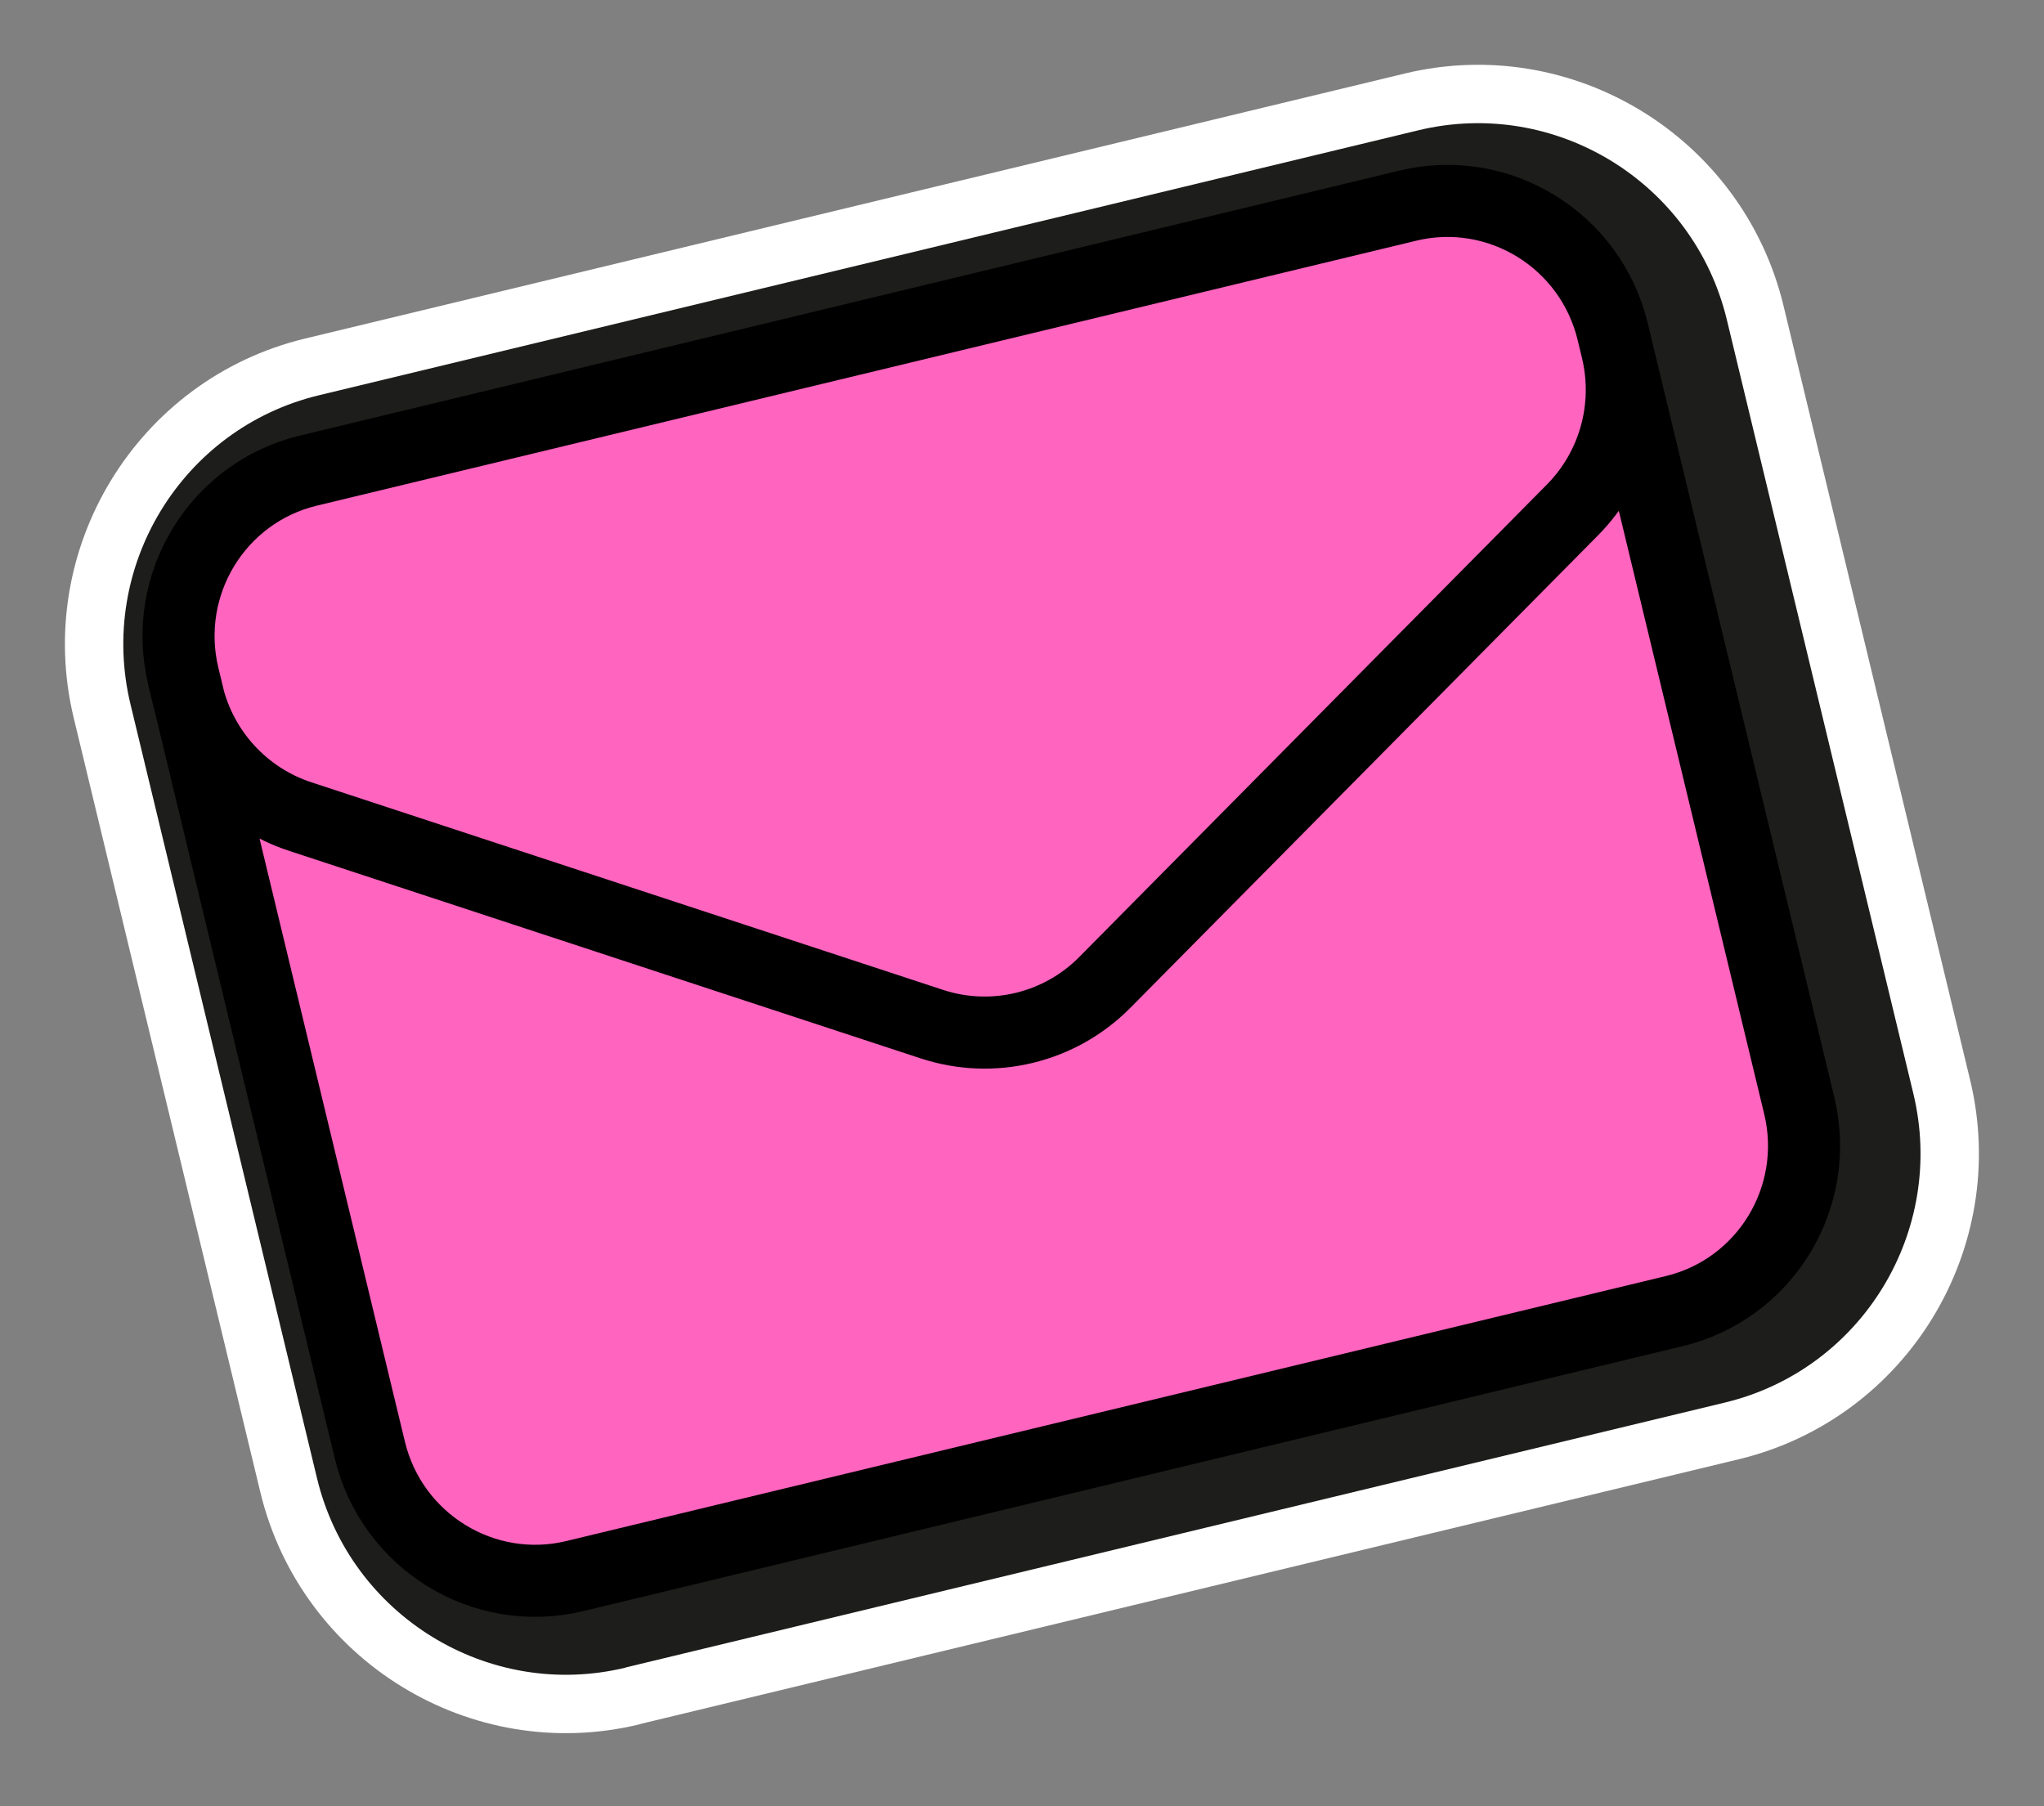
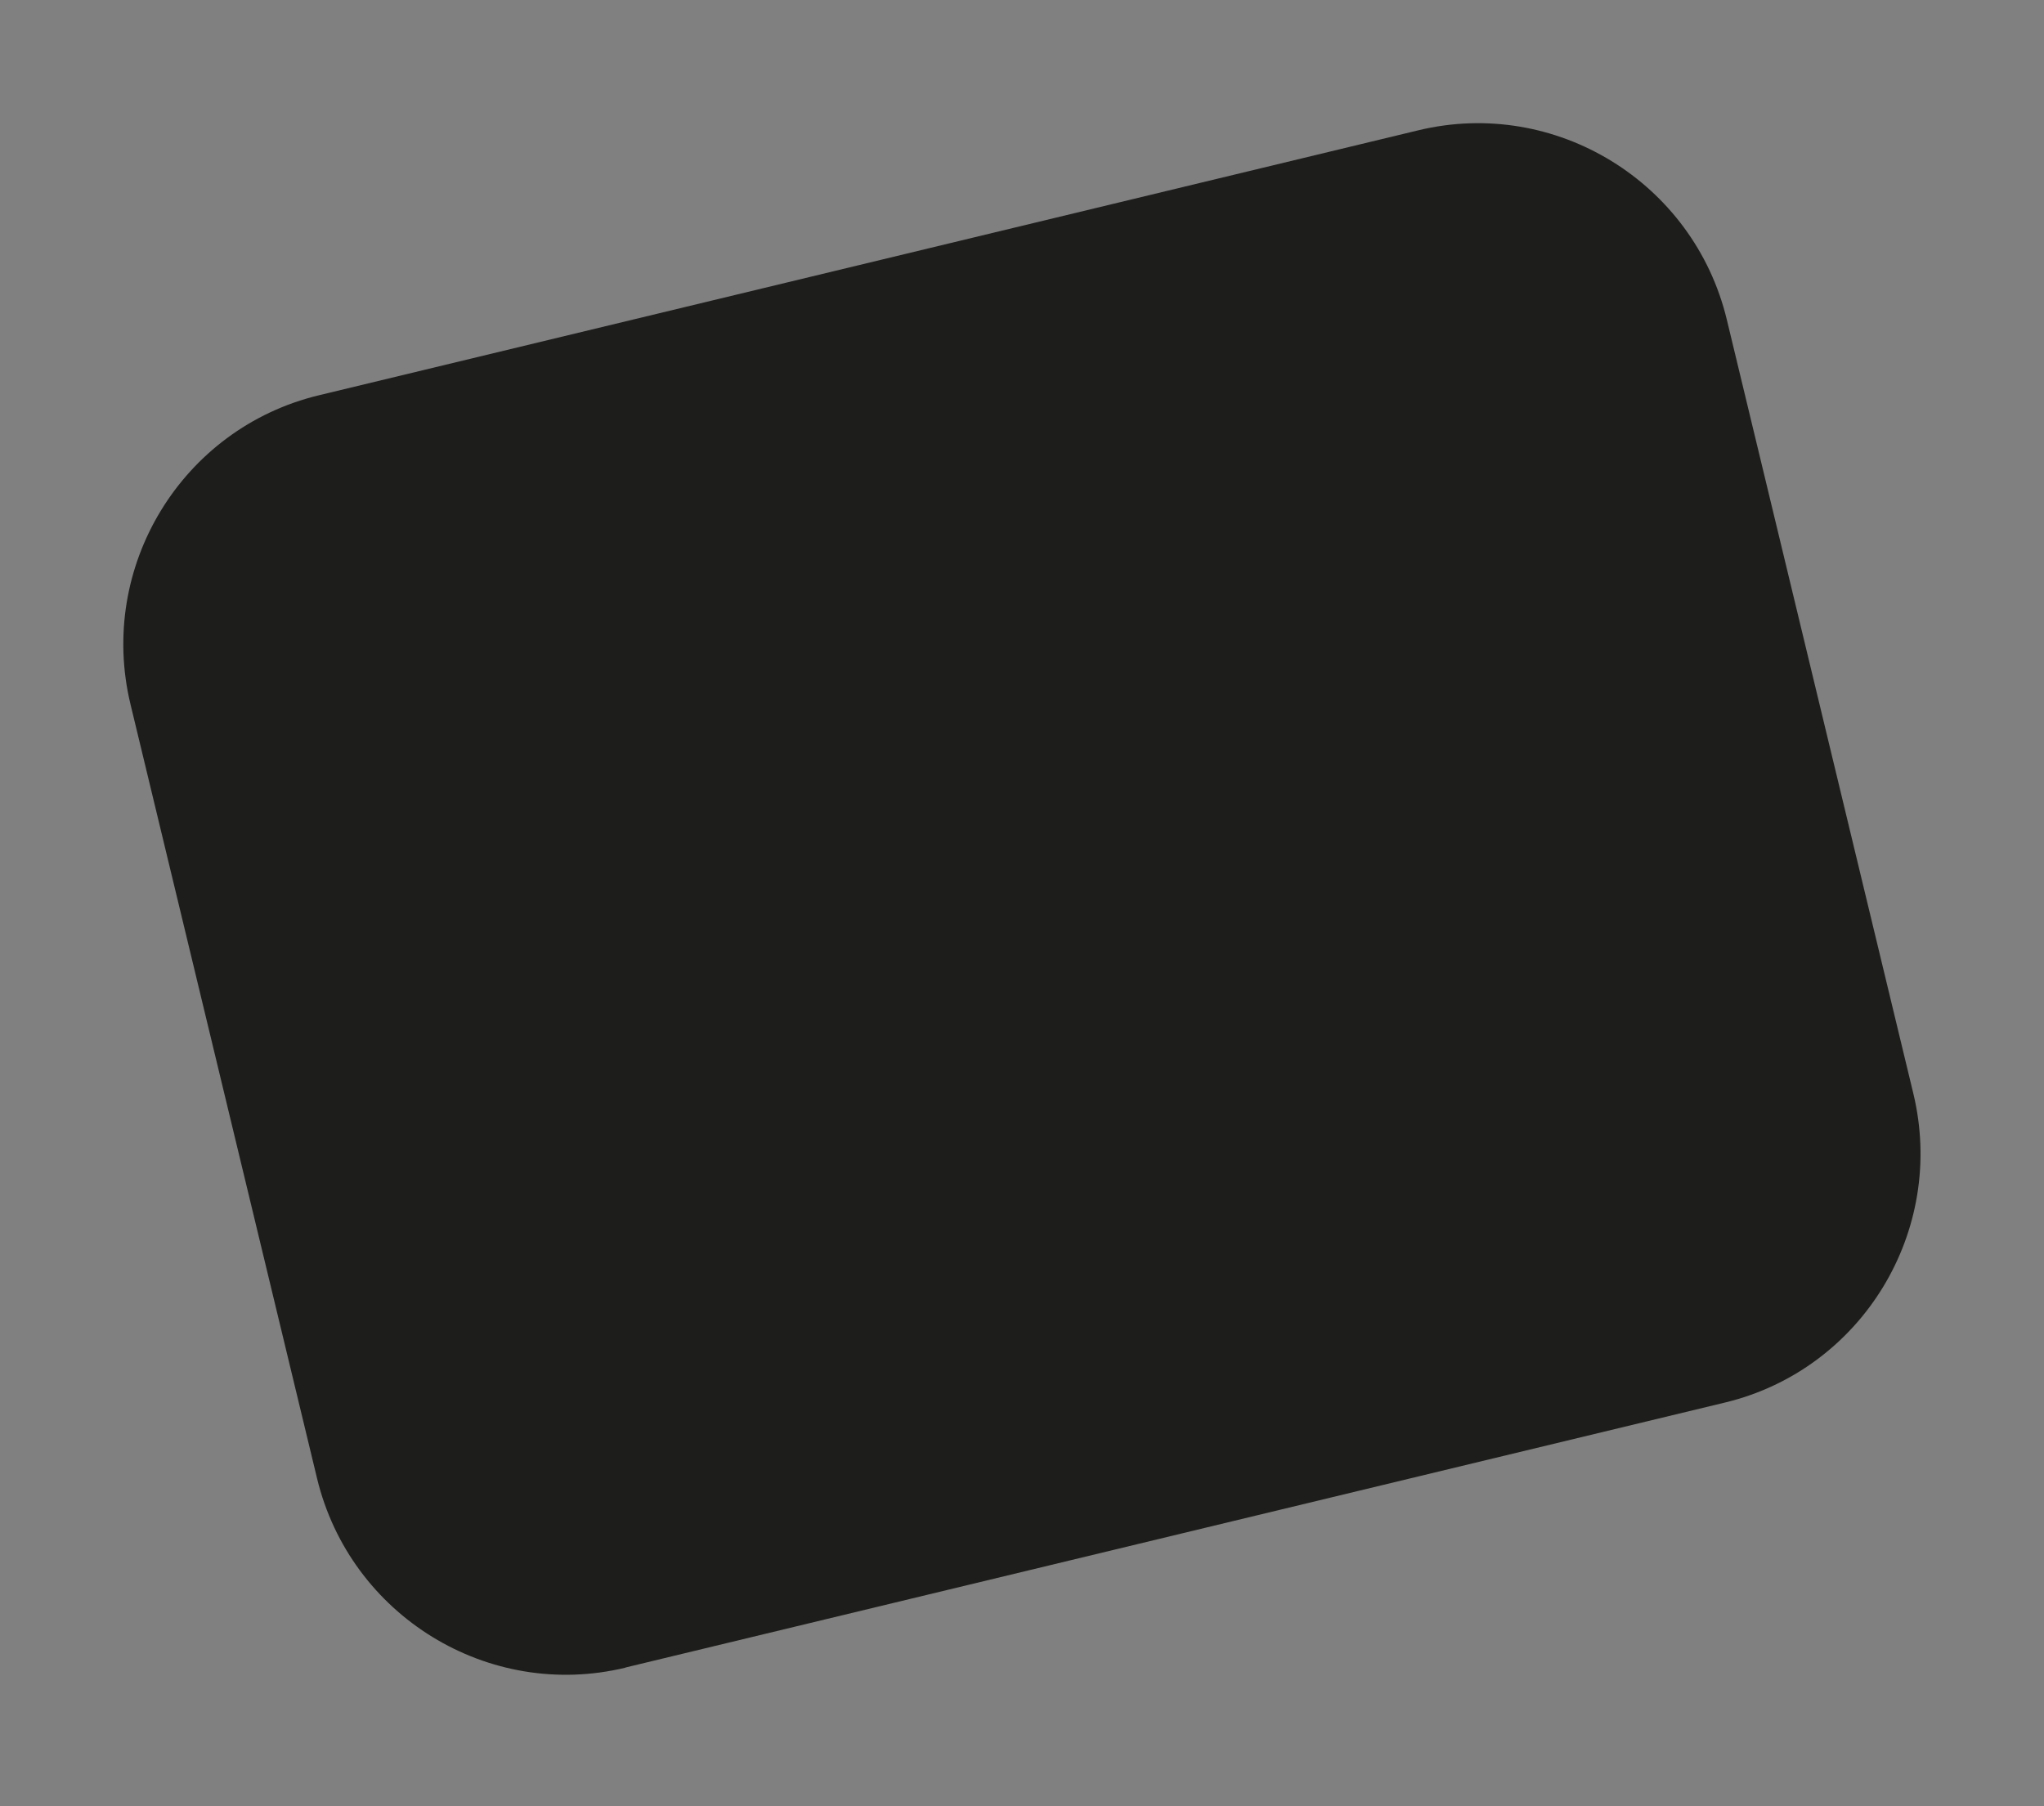
<svg xmlns="http://www.w3.org/2000/svg" width="215" height="190" viewBox="0 0 215 190" fill="none">
  <rect x="0" y="0" width="215" height="190" fill="#808080" stroke="none" />
  <g clip-path="url(#clip0_517_965)">
-     <path d="M67.228 181.393C49.538 185.657 31.657 174.696 27.379 156.946L7.756 75.527C3.478 57.778 14.403 39.875 32.093 35.611L147.757 7.735C165.448 3.471 183.329 14.432 187.606 32.181L207.226 113.586C211.503 131.335 200.579 149.238 182.889 153.502L67.224 181.378L67.228 181.393Z" fill="white" />
    <path d="M65.789 175.423C51.386 178.894 36.831 169.955 33.349 155.508L13.727 74.088C10.241 59.627 19.129 45.053 33.532 41.582L149.196 13.705C163.599 10.234 178.154 19.173 181.636 33.62L201.255 115.025C204.741 129.487 195.853 144.06 181.45 147.532L65.786 175.408L65.789 175.423Z" fill="#1D1D1B" />
-     <path d="M169.635 34.891L189.255 116.295C191.578 125.936 185.689 135.607 176.107 137.916L60.457 165.789C50.875 168.099 41.223 162.158 38.903 152.531L19.283 71.127M169.635 34.891C167.312 25.249 157.663 19.323 148.081 21.633L32.431 49.506C22.849 51.815 16.963 61.501 19.283 71.127M169.635 34.891L170.09 36.778C171.55 42.836 169.779 49.206 165.416 53.627L116.207 103.343C111.466 108.136 104.419 109.834 98.015 107.728L31.56 85.888C25.666 83.954 21.184 79.076 19.723 73.017L19.269 71.13" fill="#FF64BF" />
-     <path d="M169.635 34.891L189.255 116.295C191.578 125.936 185.689 135.607 176.107 137.916L60.457 165.789C50.875 168.099 41.223 162.158 38.903 152.531L19.283 71.127C16.963 61.501 22.849 51.815 32.431 49.506L148.081 21.633C157.663 19.323 167.312 25.249 169.635 34.891ZM169.635 34.891L170.09 36.778C171.55 42.836 169.779 49.206 165.416 53.627L116.207 103.343C111.466 108.136 104.419 109.834 98.015 107.728L31.56 85.888C25.666 83.954 21.184 79.076 19.723 73.017L19.269 71.13" stroke="black" stroke-width="7.582" stroke-miterlimit="10" />
  </g>
  <defs>
    <clipPath id="clip0_517_965">
      <rect width="185" height="149.956" fill="white" transform="translate(0 43.346) rotate(-13.55)" />
    </clipPath>
  </defs>
</svg>